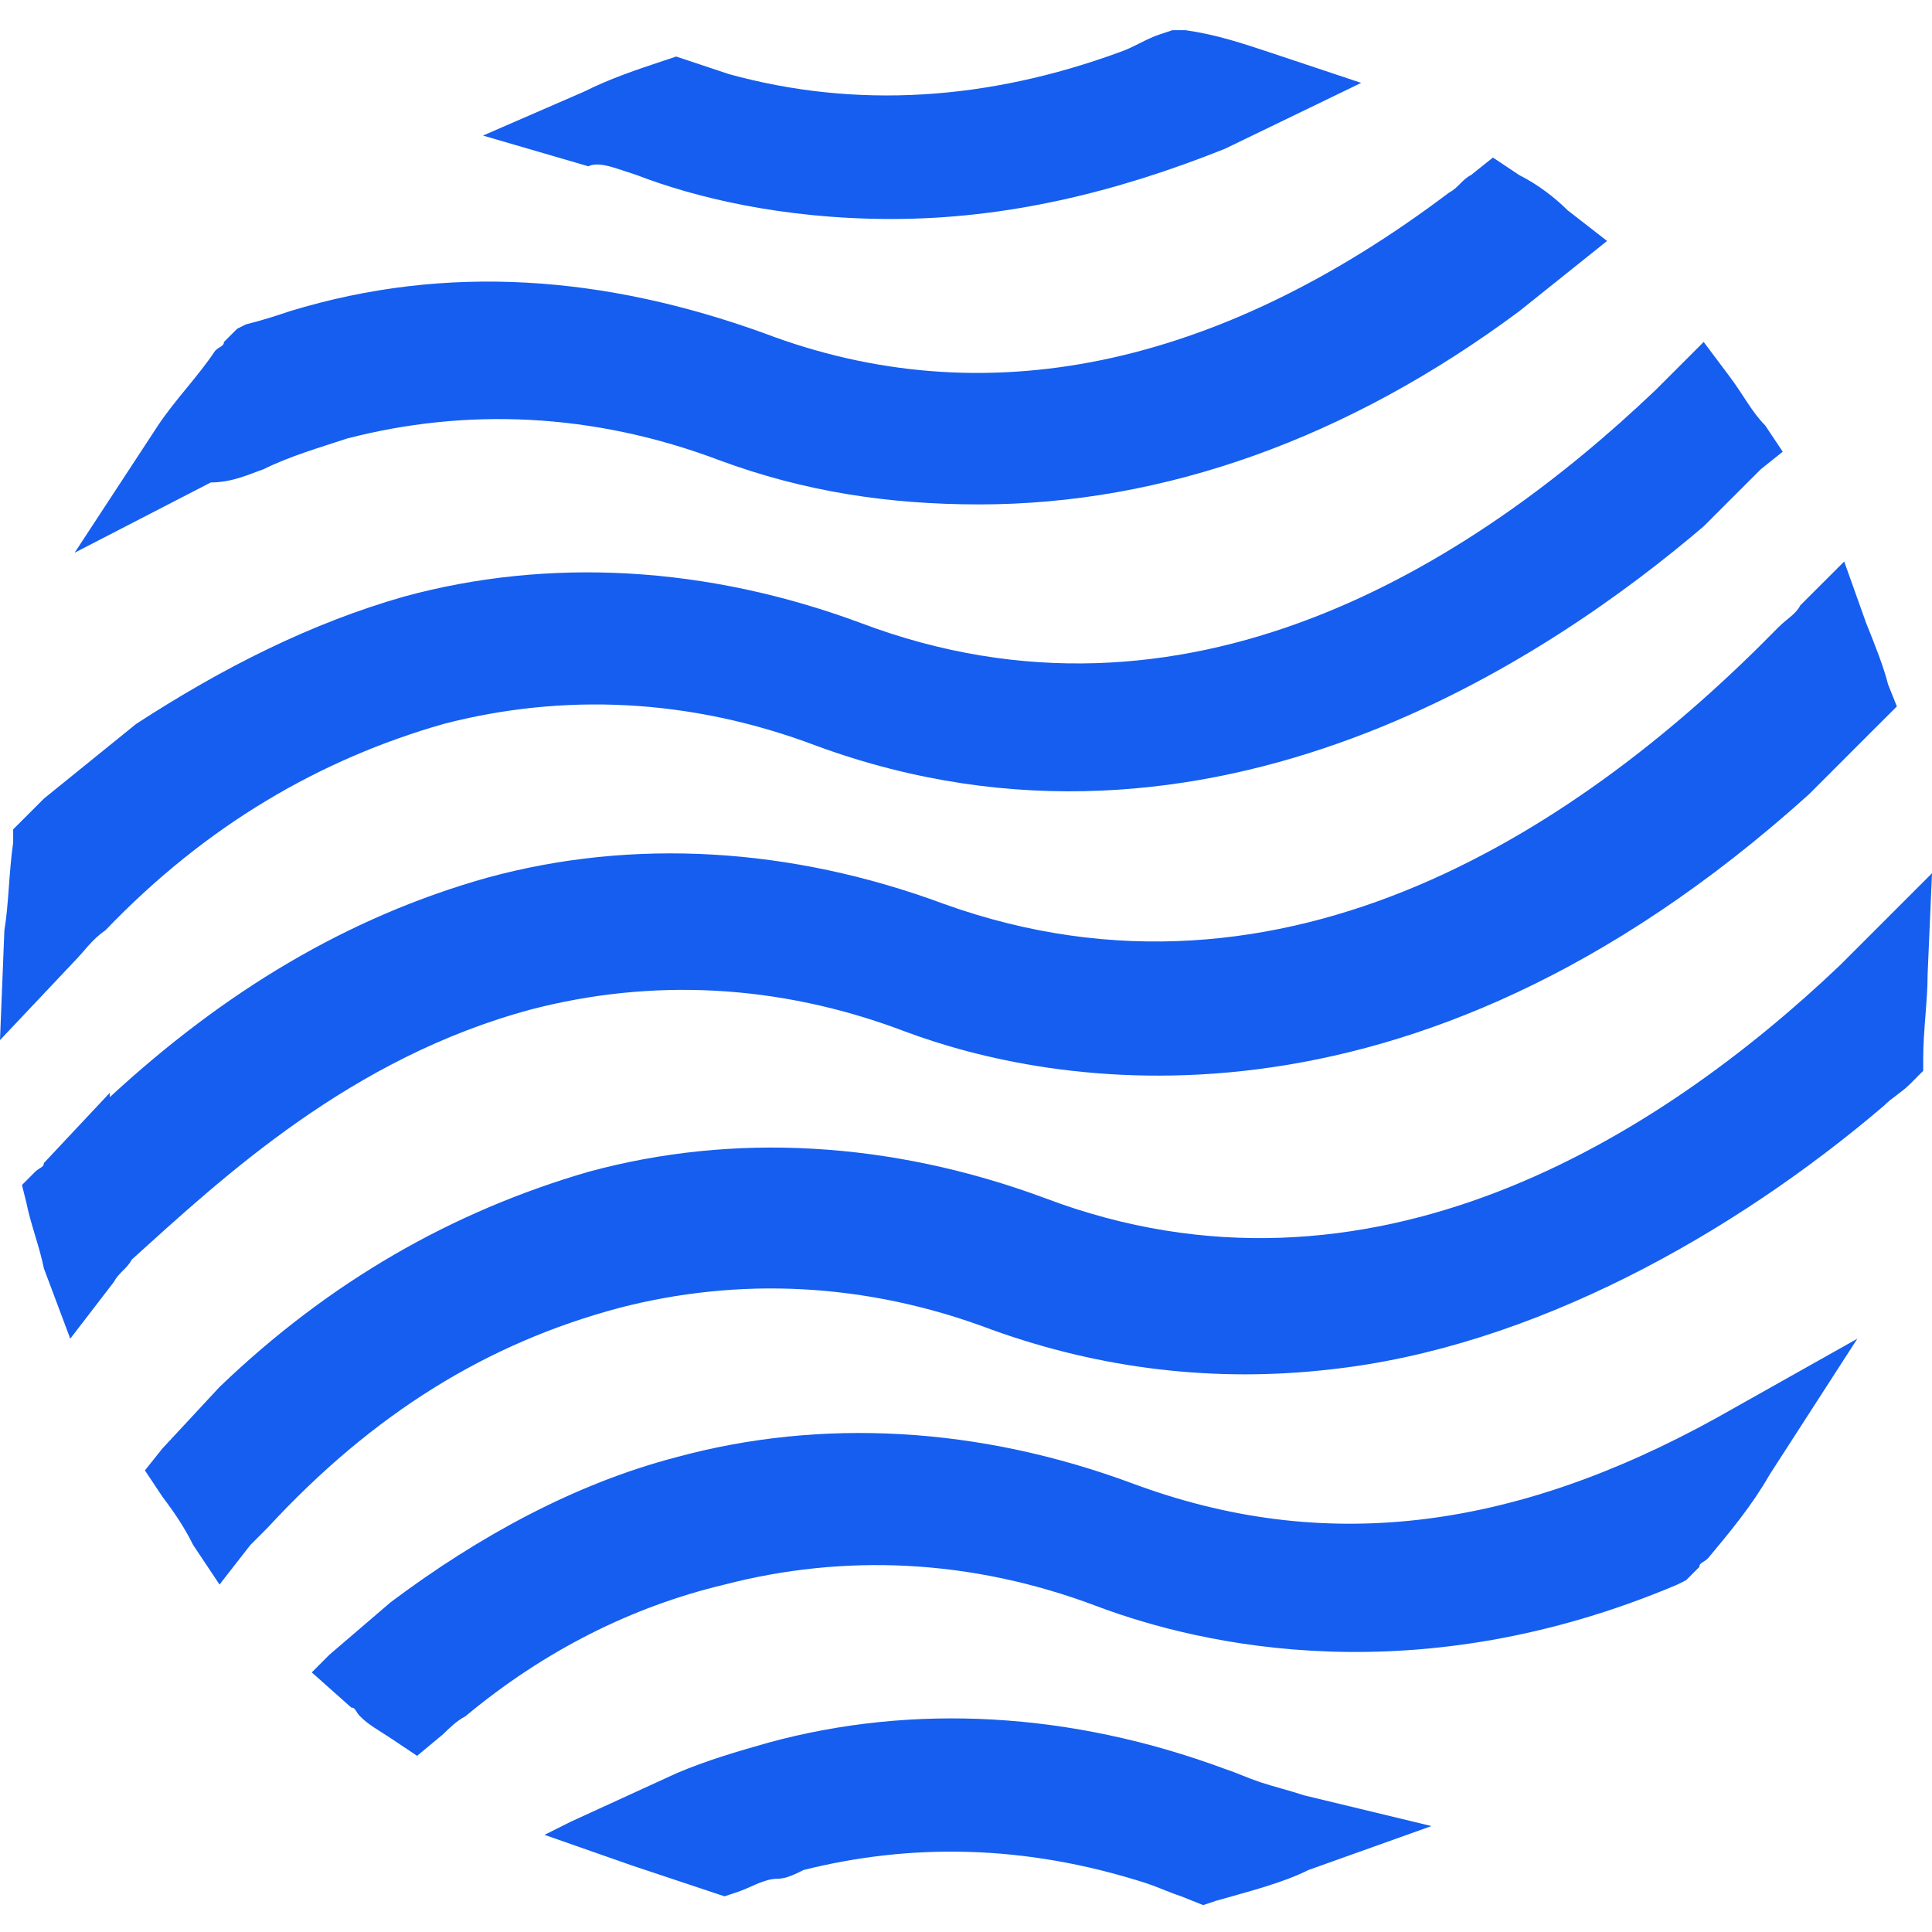
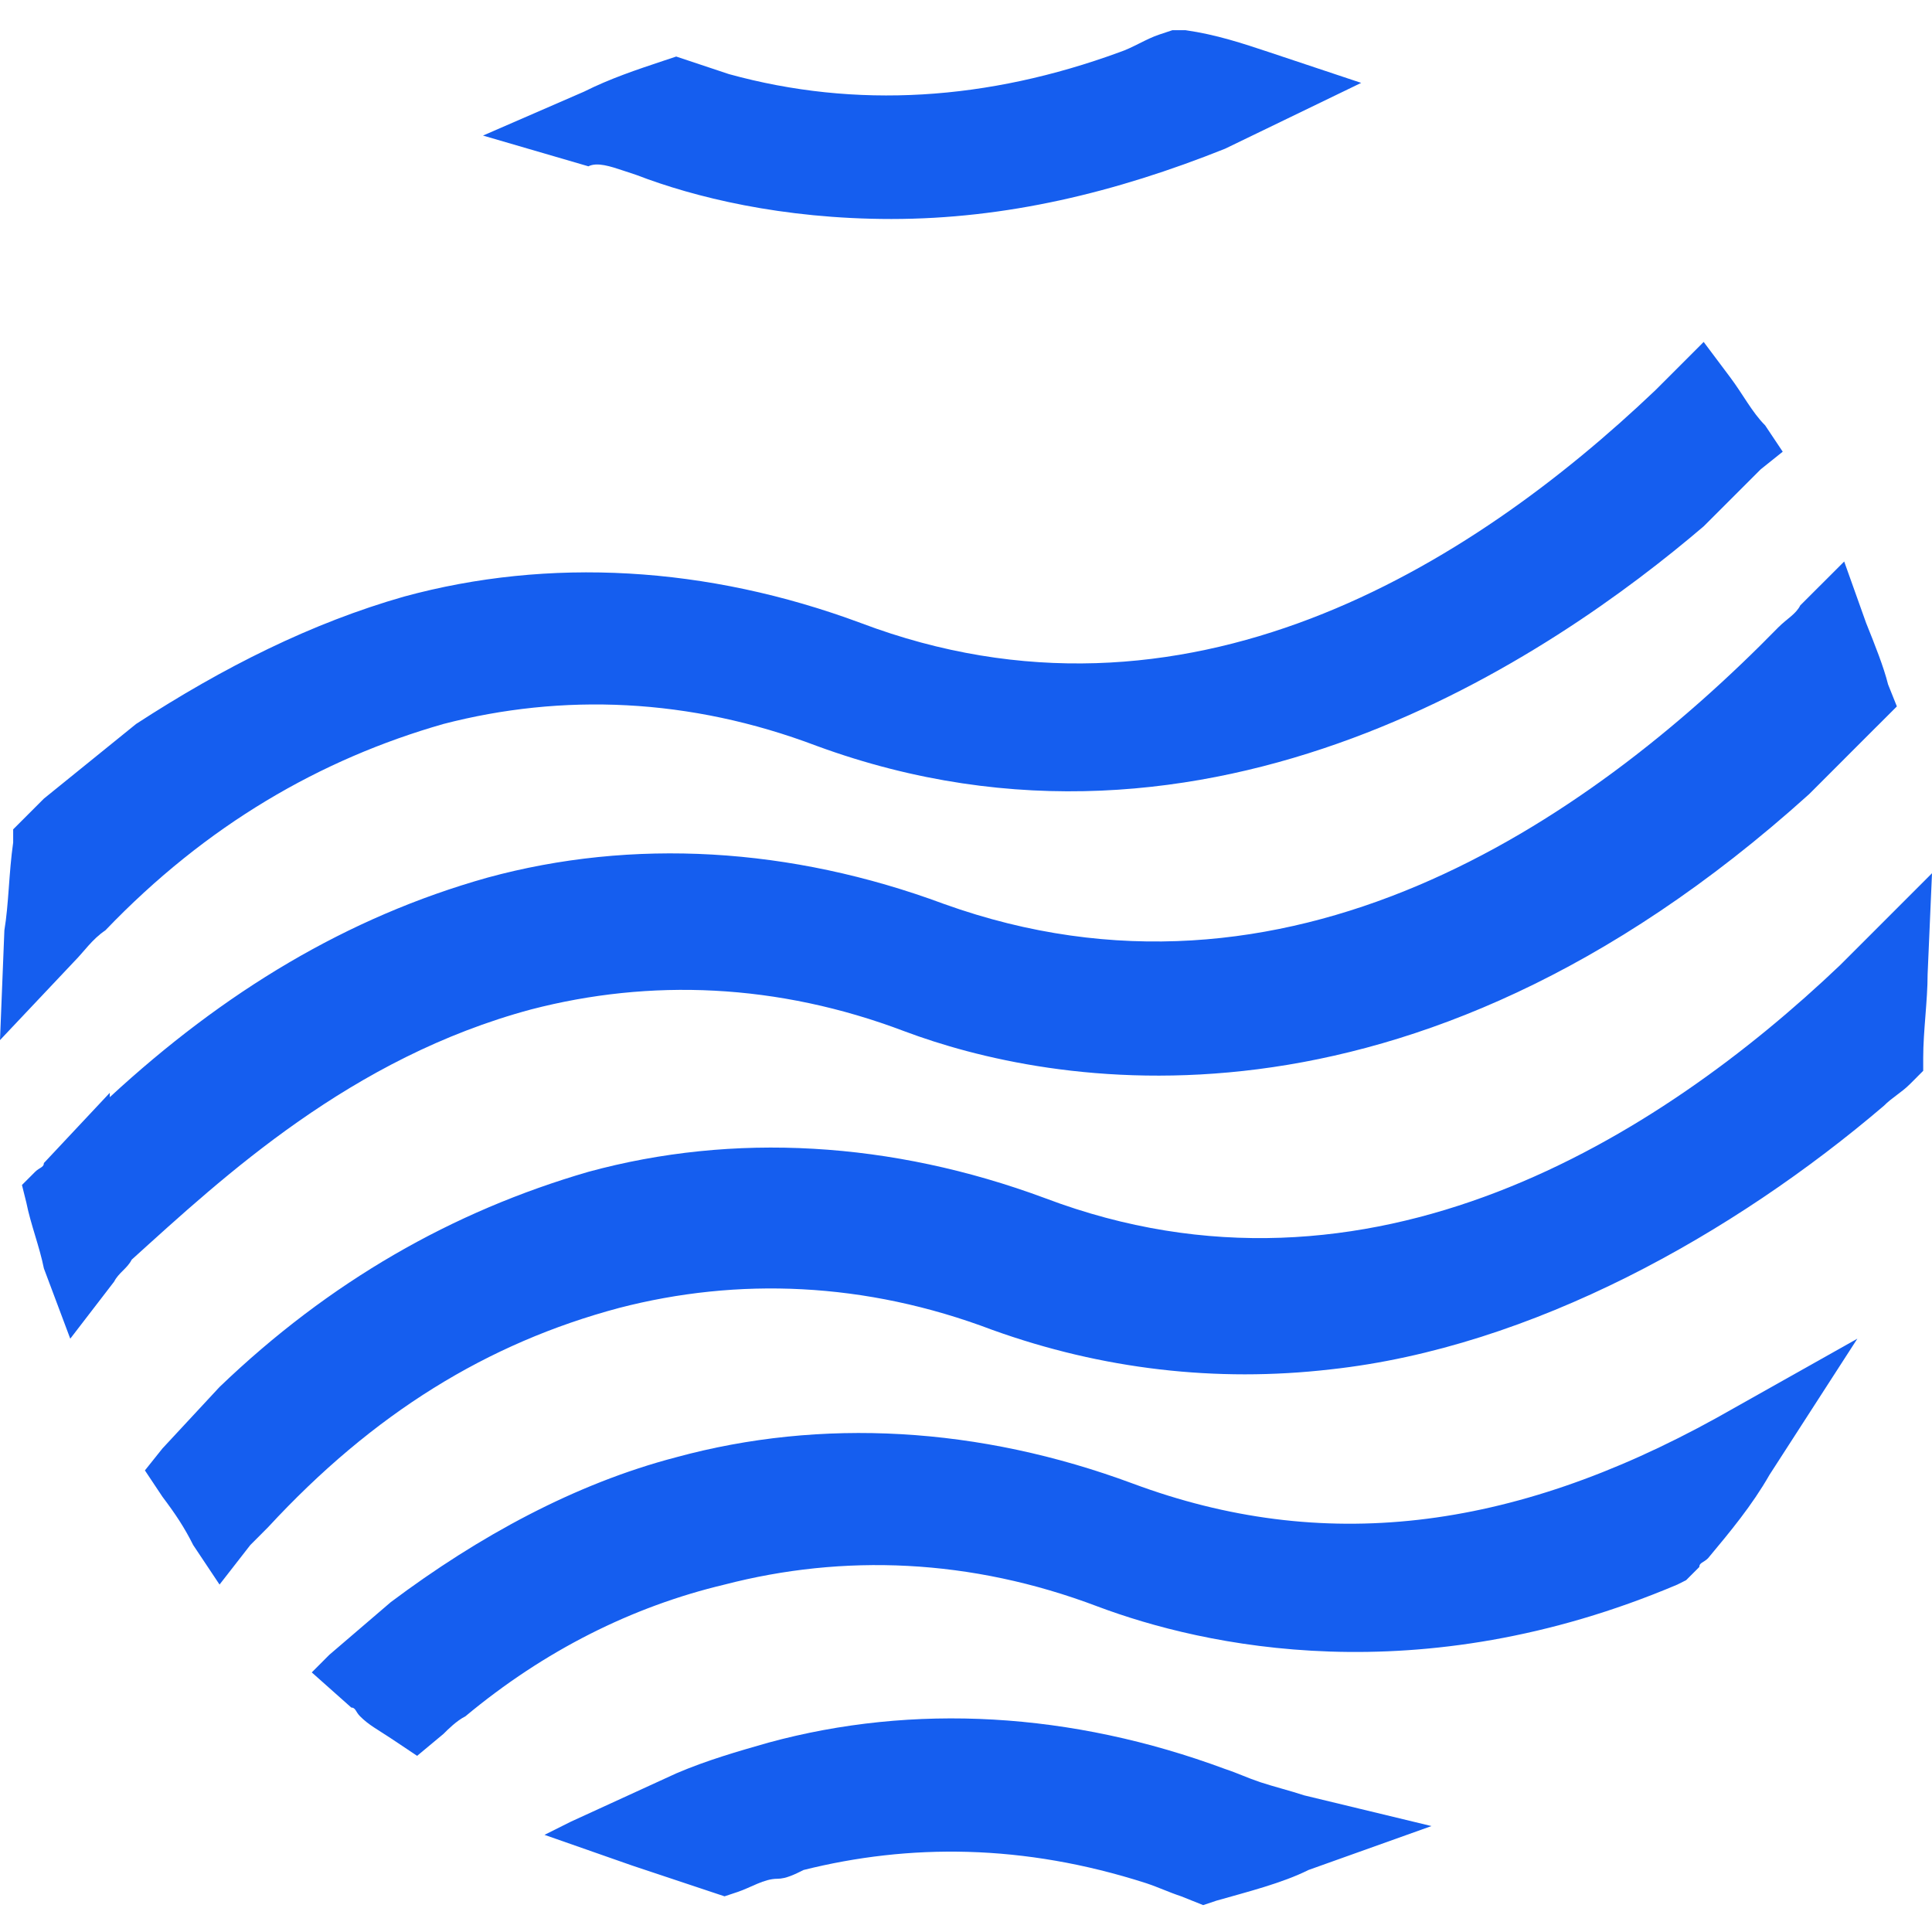
<svg xmlns="http://www.w3.org/2000/svg" width="60" height="60" viewBox="0 0 60 60" fill="none">
  <path d="M35.182 46.074C30.409 44.301 25.5 44.029 21 45.256C17.863 46.074 14.864 47.711 12.136 49.756L10.227 51.392L9.682 51.938L10.909 53.029C11.045 53.029 11.045 53.165 11.182 53.301C11.454 53.574 11.727 53.711 12.136 53.983L12.954 54.529L13.773 53.847C13.909 53.711 14.182 53.438 14.454 53.301C16.909 51.256 19.636 49.892 22.5 49.211C26.182 48.256 30.136 48.392 34.091 49.892C37.364 51.12 44.045 52.62 52.091 49.211L52.364 49.074L52.773 48.665C52.773 48.529 52.909 48.529 53.045 48.392C53.727 47.574 54.409 46.756 54.954 45.801L57.682 41.574L53.318 44.029C46.909 47.574 41.045 48.256 35.182 46.074Z" fill="#155EEF" />
  <path d="M16.5 31.347C20.182 30.392 24.136 30.528 28.091 32.028C32.454 33.665 43.636 35.983 56.182 24.665L58.227 22.619L58.364 22.483L58.909 21.938L58.636 21.256C58.5 20.71 58.227 20.028 57.954 19.347L57.273 17.438L55.909 18.801C55.773 19.074 55.5 19.21 55.227 19.483C49.227 25.619 39.954 31.892 29.318 28.074C24.545 26.301 19.636 26.028 15.136 27.256C10.773 28.483 6.954 30.801 3.409 34.074V33.938L1.363 36.119C1.363 36.256 1.227 36.256 1.091 36.392L0.682 36.801L0.818 37.347C0.954 38.028 1.227 38.71 1.363 39.392L2.182 41.574L3.545 39.801C3.682 39.528 3.954 39.392 4.091 39.119C6.954 36.528 10.909 32.847 16.5 31.347Z" fill="#155EEF" />
  <path d="M3.273 28.892C6.409 25.619 9.955 23.574 13.773 22.483C17.455 21.528 21.409 21.665 25.364 23.165C37.636 27.665 48.273 20.301 52.909 16.346L54.682 14.574L55.364 14.028L54.818 13.21C54.409 12.801 54.136 12.255 53.727 11.71L52.909 10.619L51.955 11.574C51.818 11.71 51.545 11.983 51.409 12.119C45.682 17.574 36.818 23.165 26.727 19.346C21.955 17.574 17.046 17.301 12.546 18.528C9.682 19.346 6.955 20.71 4.227 22.483L1.364 24.801C1.091 25.074 0.955 25.21 0.682 25.483L0.409 25.756V26.165C0.273 27.119 0.273 28.074 0.136 28.892L0 32.301L2.318 29.846C2.591 29.574 2.864 29.165 3.273 28.892Z" fill="#155EEF" />
  <path d="M39.137 55.347L38.865 56.165L39.137 55.347C38.728 55.21 38.456 55.074 38.047 54.938C33.274 53.165 28.365 52.892 23.865 54.119C22.91 54.392 21.956 54.665 21.001 55.074L17.728 56.574L16.91 56.983L19.637 57.938C20.456 58.21 21.274 58.483 22.092 58.756L22.501 58.892L22.91 58.756C23.319 58.619 23.728 58.347 24.137 58.347C24.41 58.347 24.683 58.21 24.956 58.074C28.228 57.256 31.774 57.256 35.592 58.483C36.001 58.619 36.274 58.756 36.683 58.892L37.365 59.165L37.774 59.028C38.728 58.756 39.819 58.483 40.637 58.074L44.456 56.71L40.501 55.756C40.092 55.619 39.547 55.483 39.137 55.347Z" fill="#155EEF" />
  <path d="M60 27.119L57.955 29.165C57.682 29.437 57.409 29.71 57.136 29.983C51.545 35.301 42.545 41.028 32.455 37.21C27.682 35.437 22.773 35.165 18.273 36.392C14.046 37.619 10.227 39.801 6.818 43.074L5.045 44.983L4.5 45.665L5.045 46.483C5.455 47.028 5.727 47.437 6 47.983L6.818 49.21L7.773 47.983C7.909 47.846 8.182 47.574 8.318 47.437C11.591 43.892 15.136 41.71 19.227 40.619C22.909 39.665 26.864 39.801 30.818 41.301C34.227 42.528 37.773 42.937 41.318 42.528C47.591 41.846 53.864 38.301 58.5 34.346C58.773 34.074 59.045 33.937 59.318 33.665L59.727 33.255V32.846C59.727 32.028 59.864 31.074 59.864 30.256L60 27.119Z" fill="#155EEF" />
-   <path d="M8.182 14.574L7.773 13.756L8.182 14.574C9 14.165 9.955 13.893 10.773 13.62C14.455 12.665 18.409 12.802 22.364 14.302C24.955 15.256 27.546 15.665 30.409 15.665C36.137 15.665 41.864 13.62 47.182 9.665L49.227 8.029L49.909 7.483L48.682 6.529C48.273 6.12 47.727 5.711 47.182 5.438L46.364 4.893L45.682 5.438C45.409 5.574 45.273 5.847 45 5.983C37.773 11.438 30.546 12.938 23.727 10.347C18.818 8.574 13.909 8.165 9 9.665C8.591 9.802 8.182 9.938 7.637 10.074L7.364 10.211L6.955 10.62C6.955 10.756 6.818 10.756 6.682 10.893C6.137 11.711 5.455 12.393 4.909 13.211L2.318 17.165L6.546 14.983C7.227 14.983 7.773 14.711 8.182 14.574Z" fill="#155EEF" />
  <path d="M19.364 5.301L19.773 5.437C21.546 6.119 24.273 6.801 27.682 6.801C31.227 6.801 34.636 5.983 38.045 4.619L42.273 2.574L39.409 1.619C38.591 1.347 37.773 1.074 36.818 0.938H36.409L36 1.074C35.591 1.21 35.182 1.483 34.773 1.619C30.682 3.119 26.591 3.392 22.636 2.301C22.227 2.165 21.818 2.028 21.409 1.892L21 1.756L20.591 1.892C19.773 2.165 18.955 2.437 18.136 2.847L15 4.21L18.273 5.165C18.546 5.028 18.955 5.165 19.364 5.301Z" fill="#155EEF" />
</svg>